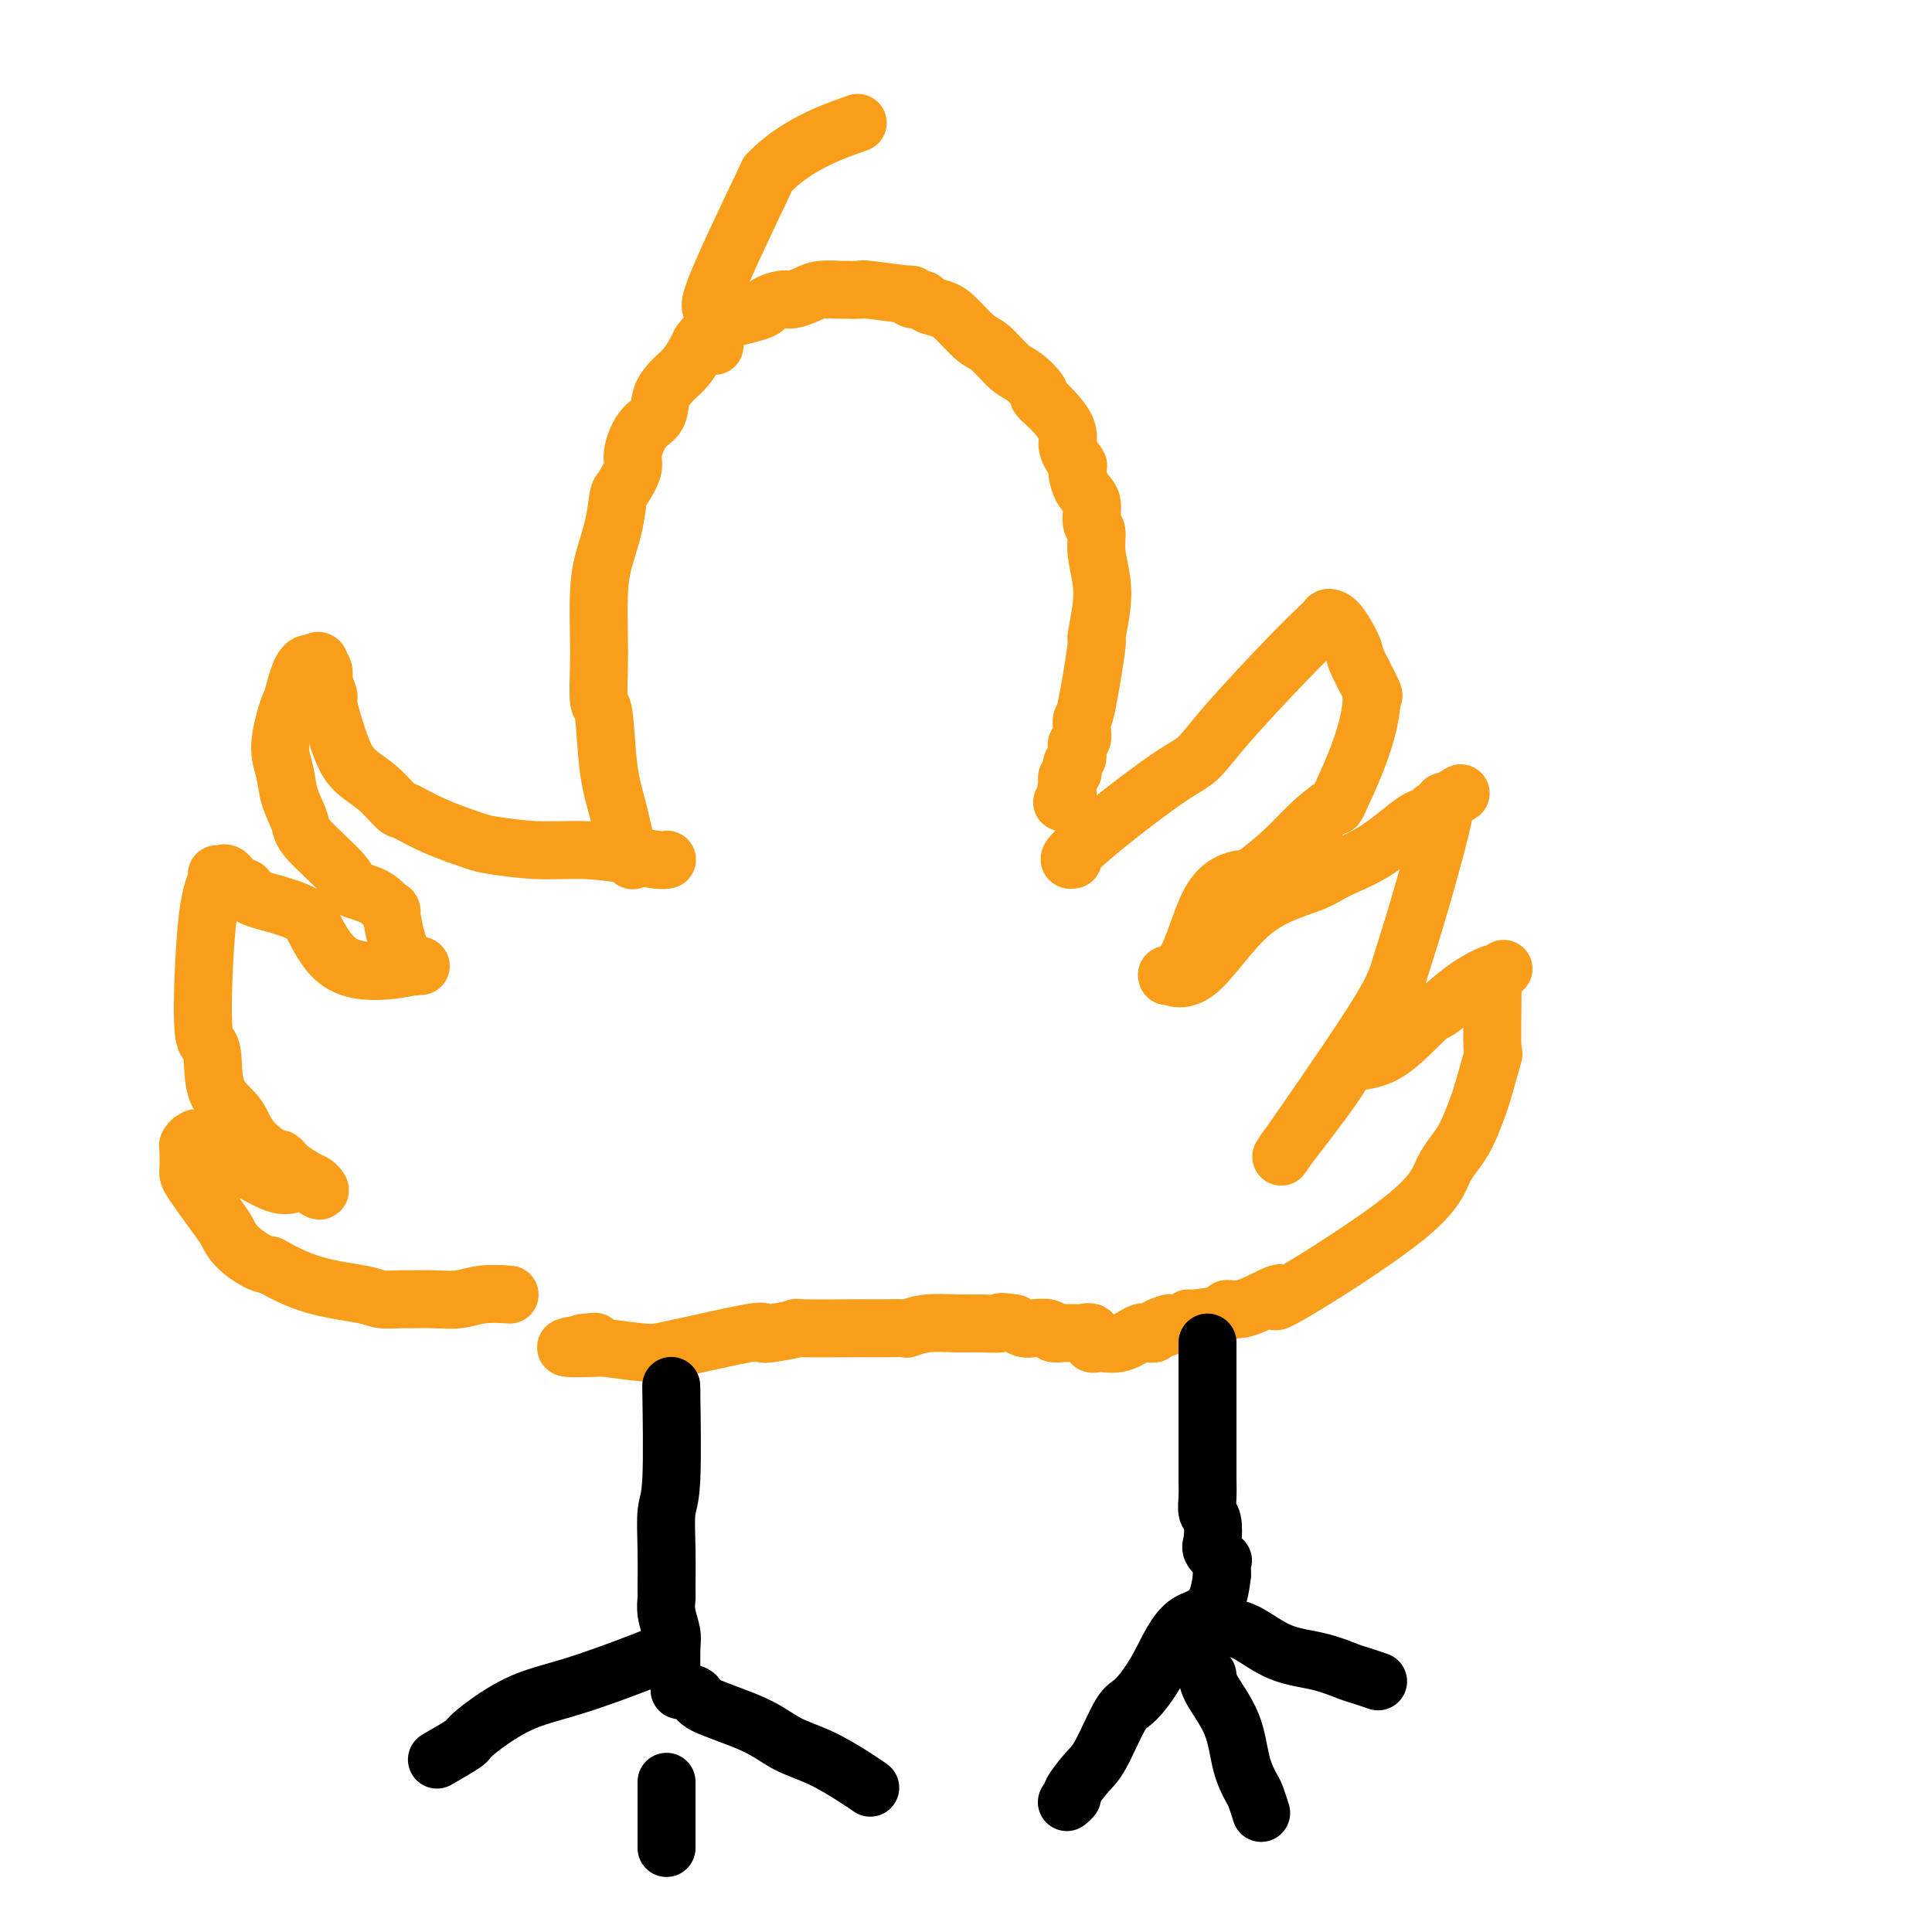
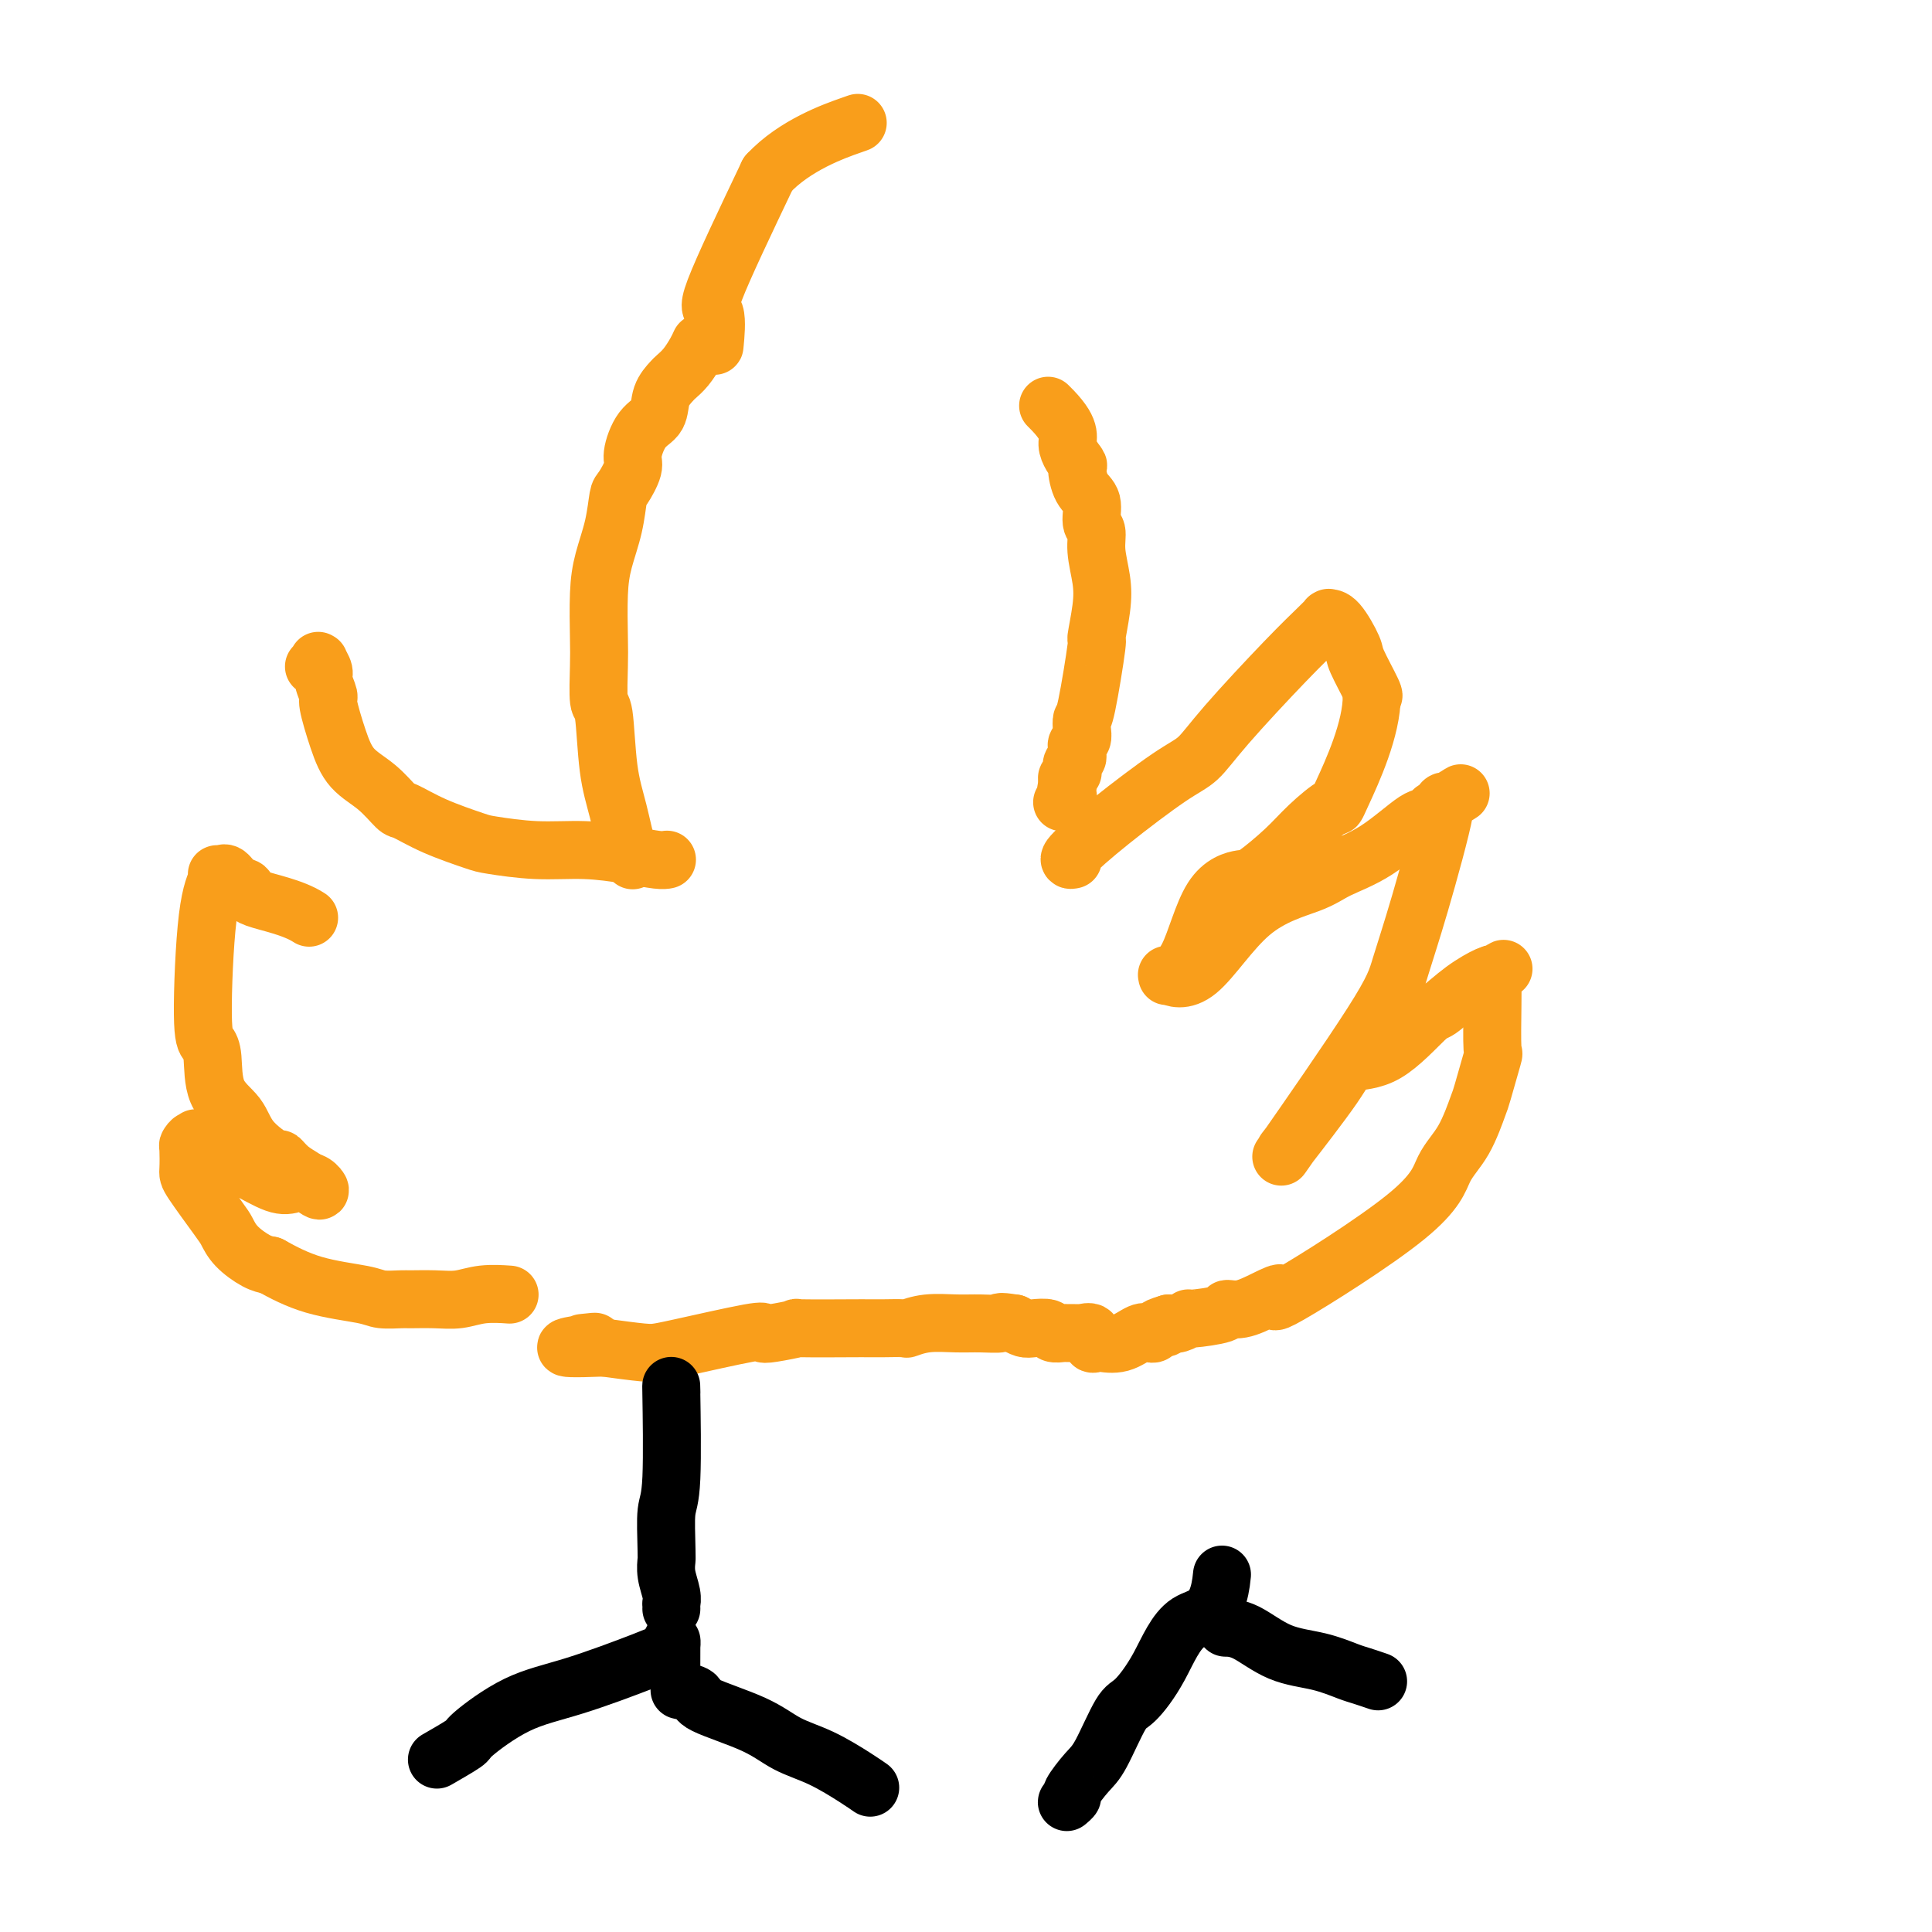
<svg xmlns="http://www.w3.org/2000/svg" viewBox="0 0 400 400" version="1.1">
  <g fill="none" stroke="#F99E1B" stroke-width="12" stroke-linecap="round" stroke-linejoin="round">
    <path d="M131,178c-0.000,0.000 -0.000,0.000 0,0c0.000,-0.000 0.000,-0.000 0,0c-0.000,0.000 -0.000,0.001 0,0c0.000,-0.001 0.001,-0.005 0,0c-0.001,0.005 -0.002,0.018 0,0c0.002,-0.018 0.009,-0.067 0,0c-0.009,0.067 -0.034,0.251 0,0c0.034,-0.251 0.125,-0.937 0,-1c-0.125,-0.063 -0.468,0.497 -1,-1c-0.532,-1.497 -1.253,-5.050 -2,-8c-0.747,-2.950 -1.521,-5.295 -2,-9c-0.479,-3.705 -0.665,-8.769 -1,-11c-0.335,-2.231 -0.820,-1.630 -1,-3c-0.180,-1.370 -0.056,-4.709 0,-7c0.056,-2.291 0.043,-3.532 0,-6c-0.043,-2.468 -0.115,-6.164 0,-9c0.115,-2.836 0.417,-4.812 1,-7c0.583,-2.188 1.447,-4.589 2,-7c0.553,-2.411 0.794,-4.831 1,-6c0.206,-1.169 0.378,-1.088 1,-2c0.622,-0.912 1.696,-2.817 2,-4c0.304,-1.183 -0.160,-1.644 0,-3c0.160,-1.356 0.945,-3.605 2,-5c1.055,-1.395 2.379,-1.934 3,-3c0.621,-1.066 0.537,-2.659 1,-4c0.463,-1.341 1.472,-2.428 2,-3c0.528,-0.572 0.574,-0.627 1,-1c0.426,-0.373 1.230,-1.062 2,-2c0.770,-0.938 1.506,-2.125 2,-3c0.494,-0.875 0.747,-1.437 1,-2" />
-     <path d="M145,71c2.571,-3.416 2.997,-2.957 3,-3c0.003,-0.043 -0.419,-0.589 0,-1c0.419,-0.411 1.677,-0.689 3,-1c1.323,-0.311 2.710,-0.657 4,-1c1.290,-0.343 2.485,-0.683 3,-1c0.515,-0.317 0.352,-0.611 1,-1c0.648,-0.389 2.108,-0.875 3,-1c0.892,-0.125 1.217,0.110 2,0c0.783,-0.110 2.025,-0.565 3,-1c0.975,-0.435 1.682,-0.850 3,-1c1.318,-0.150 3.245,-0.036 4,0c0.755,0.036 0.338,-0.005 1,0c0.662,0.005 2.404,0.058 3,0c0.596,-0.058 0.048,-0.227 2,0c1.952,0.227 6.405,0.848 8,1c1.595,0.152 0.331,-0.167 0,0c-0.331,0.167 0.269,0.819 1,1c0.731,0.181 1.592,-0.109 2,0c0.408,0.109 0.362,0.618 1,1c0.638,0.382 1.960,0.638 3,1c1.040,0.362 1.800,0.830 3,2c1.200,1.170 2.841,3.042 4,4c1.159,0.958 1.836,1.001 3,2c1.164,0.999 2.815,2.953 4,4c1.185,1.047 1.905,1.188 3,2c1.095,0.812 2.564,2.296 3,3c0.436,0.704 -0.161,0.630 0,1c0.161,0.370 1.081,1.185 2,2" />
    <path d="M217,84c5.269,5.129 3.941,6.450 4,8c0.059,1.550 1.503,3.329 2,4c0.497,0.671 0.046,0.233 0,1c-0.046,0.767 0.312,2.737 1,4c0.688,1.263 1.704,1.817 2,3c0.296,1.183 -0.130,2.995 0,4c0.130,1.005 0.815,1.203 1,2c0.185,0.797 -0.131,2.192 0,4c0.131,1.808 0.708,4.030 1,6c0.292,1.970 0.299,3.689 0,6c-0.299,2.311 -0.903,5.213 -1,6c-0.097,0.787 0.315,-0.543 0,2c-0.315,2.543 -1.356,8.957 -2,12c-0.644,3.043 -0.890,2.713 -1,3c-0.110,0.287 -0.082,1.190 0,2c0.082,0.810 0.219,1.526 0,2c-0.219,0.474 -0.795,0.704 -1,1c-0.205,0.296 -0.041,0.656 0,1c0.041,0.344 -0.042,0.670 0,1c0.042,0.330 0.207,0.663 0,1c-0.207,0.337 -0.788,0.679 -1,1c-0.212,0.321 -0.056,0.621 0,1c0.056,0.379 0.011,0.838 0,1c-0.011,0.162 0.011,0.029 0,0c-0.011,-0.029 -0.055,0.048 0,0c0.055,-0.048 0.211,-0.219 0,0c-0.211,0.219 -0.788,0.828 -1,1c-0.212,0.172 -0.061,-0.094 0,0c0.061,0.094 0.030,0.547 0,1" />
    <path d="M221,162c-1.083,6.437 -0.290,1.528 0,0c0.290,-1.528 0.078,0.323 0,1c-0.078,0.677 -0.021,0.180 0,0c0.021,-0.180 0.006,-0.045 0,0c-0.006,0.045 -0.001,-0.002 0,0c0.001,0.002 0.000,0.053 0,0c-0.000,-0.053 -0.000,-0.211 0,0c0.000,0.211 0.000,0.792 0,1c-0.000,0.208 -0.000,0.042 0,0c0.000,-0.042 0.001,0.040 0,0c-0.001,-0.040 -0.004,-0.203 0,0c0.004,0.203 0.015,0.772 0,1c-0.015,0.228 -0.057,0.114 0,0c0.057,-0.114 0.211,-0.227 0,0c-0.211,0.227 -0.789,0.793 -1,1c-0.211,0.207 -0.057,0.056 0,0c0.057,-0.056 0.015,-0.015 0,0c-0.015,0.015 -0.004,0.004 0,0c0.004,-0.004 0.001,-0.001 0,0c-0.001,0.001 -0.000,0.000 0,0c0.000,-0.000 0.000,-0.000 0,0c-0.000,0.000 -0.000,0.000 0,0c0.000,-0.000 0.000,-0.000 0,0c-0.000,0.000 -0.000,0.000 0,0c0.000,-0.000 0.000,-0.000 0,0c-0.000,0.000 -0.000,0.000 0,0c0.000,-0.000 0.000,-0.000 0,0c-0.000,0.000 -0.000,0.000 0,0" />
    <path d="M138,178c-0.000,0.000 -0.000,0.000 0,0c0.000,-0.000 0.001,-0.000 0,0c-0.001,0.000 -0.004,0.001 0,0c0.004,-0.001 0.013,-0.003 0,0c-0.013,0.003 -0.050,0.011 0,0c0.050,-0.011 0.188,-0.040 0,0c-0.188,0.040 -0.701,0.151 -2,0c-1.299,-0.151 -3.382,-0.564 -6,-1c-2.618,-0.436 -5.770,-0.896 -9,-1c-3.230,-0.104 -6.540,0.147 -10,0c-3.460,-0.147 -7.072,-0.691 -9,-1c-1.928,-0.309 -2.174,-0.382 -4,-1c-1.826,-0.618 -5.234,-1.780 -8,-3c-2.766,-1.220 -4.890,-2.497 -6,-3c-1.110,-0.503 -1.205,-0.233 -2,-1c-0.795,-0.767 -2.289,-2.571 -4,-4c-1.711,-1.429 -3.639,-2.484 -5,-4c-1.361,-1.516 -2.153,-3.494 -3,-6c-0.847,-2.506 -1.747,-5.541 -2,-7c-0.253,-1.459 0.143,-1.344 0,-2c-0.143,-0.656 -0.823,-2.085 -1,-3c-0.177,-0.915 0.149,-1.317 0,-2c-0.149,-0.683 -0.772,-1.647 -1,-2c-0.228,-0.353 -0.061,-0.095 0,0c0.061,0.095 0.016,0.026 0,0c-0.016,-0.026 -0.004,-0.008 0,0c0.004,0.008 -0.002,0.005 0,0c0.002,-0.005 0.011,-0.012 0,0c-0.011,0.012 -0.041,0.042 0,0c0.041,-0.042 0.155,-0.155 0,0c-0.155,0.155 -0.577,0.577 -1,1" />
-     <path d="M65,138c-2.094,-2.271 -3.328,2.551 -4,5c-0.672,2.449 -0.781,2.523 -1,3c-0.219,0.477 -0.549,1.356 -1,3c-0.451,1.644 -1.024,4.053 -1,6c0.024,1.947 0.645,3.431 1,5c0.355,1.569 0.445,3.222 1,5c0.555,1.778 1.576,3.682 2,5c0.424,1.318 0.251,2.051 2,4c1.749,1.949 5.420,5.114 7,7c1.580,1.886 1.069,2.494 2,3c0.931,0.506 3.305,0.910 5,2c1.695,1.090 2.712,2.866 3,3c0.288,0.134 -0.154,-1.376 0,0c0.154,1.376 0.903,5.637 2,8c1.097,2.363 2.543,2.829 3,3c0.457,0.171 -0.074,0.046 0,0c0.074,-0.046 0.752,-0.012 1,0c0.248,0.012 0.066,0.003 0,0c-0.066,-0.003 -0.018,-0.001 0,0c0.018,0.001 0.004,0.001 0,0c-0.004,-0.001 0.000,-0.001 0,0c-0.000,0.001 -0.005,0.004 0,0c0.005,-0.004 0.018,-0.016 0,0c-0.018,0.016 -0.068,0.060 0,0c0.068,-0.060 0.255,-0.222 -1,0c-1.255,0.222 -3.953,0.829 -7,1c-3.047,0.171 -6.442,-0.094 -9,-2c-2.558,-1.906 -4.279,-5.453 -6,-9" />
    <path d="M64,190c-3.323,-2.184 -8.632,-3.146 -11,-4c-2.368,-0.854 -1.796,-1.602 -2,-2c-0.204,-0.398 -1.183,-0.446 -2,-1c-0.817,-0.554 -1.473,-1.612 -2,-2c-0.527,-0.388 -0.926,-0.104 -1,0c-0.074,0.104 0.176,0.028 0,0c-0.176,-0.028 -0.777,-0.007 -1,0c-0.223,0.007 -0.066,-0.001 0,0c0.066,0.001 0.041,0.010 0,0c-0.041,-0.010 -0.099,-0.039 0,0c0.099,0.039 0.356,0.145 0,1c-0.356,0.855 -1.325,2.458 -2,8c-0.675,5.542 -1.057,15.023 -1,20c0.057,4.977 0.554,5.450 1,6c0.446,0.550 0.842,1.178 1,3c0.158,1.822 0.080,4.837 1,7c0.920,2.163 2.840,3.475 4,5c1.160,1.525 1.561,3.263 3,5c1.439,1.737 3.916,3.474 5,4c1.084,0.526 0.775,-0.158 1,0c0.225,0.158 0.984,1.158 2,2c1.016,0.842 2.290,1.526 3,2c0.710,0.474 0.855,0.737 1,1" />
    <path d="M64,245c3.367,2.951 2.284,0.830 1,0c-1.284,-0.830 -2.770,-0.367 -4,0c-1.230,0.367 -2.206,0.638 -4,0c-1.794,-0.638 -4.407,-2.186 -6,-3c-1.593,-0.814 -2.168,-0.894 -4,-2c-1.832,-1.106 -4.922,-3.239 -6,-4c-1.078,-0.761 -0.145,-0.152 0,0c0.145,0.152 -0.498,-0.154 -1,0c-0.502,0.154 -0.864,0.769 -1,1c-0.136,0.231 -0.048,0.077 0,1c0.048,0.923 0.056,2.921 0,4c-0.056,1.079 -0.174,1.238 1,3c1.174,1.762 3.641,5.127 5,7c1.359,1.873 1.612,2.255 2,3c0.388,0.745 0.912,1.855 2,3c1.088,1.145 2.739,2.327 4,3c1.261,0.673 2.130,0.836 3,1" />
    <path d="M56,262c2.563,1.420 5.471,2.969 9,4c3.529,1.031 7.678,1.544 10,2c2.322,0.456 2.816,0.855 4,1c1.184,0.145 3.060,0.035 4,0c0.940,-0.035 0.946,0.005 2,0c1.054,-0.005 3.155,-0.054 5,0c1.845,0.054 3.433,0.210 5,0c1.567,-0.210 3.114,-0.787 5,-1c1.886,-0.213 4.110,-0.061 5,0c0.890,0.061 0.445,0.030 0,0" />
    <path d="M222,178c-0.003,0.001 -0.006,0.001 0,0c0.006,-0.001 0.021,-0.004 0,0c-0.021,0.004 -0.078,0.016 0,0c0.078,-0.016 0.292,-0.060 0,0c-0.292,0.060 -1.089,0.225 0,-1c1.089,-1.225 4.064,-3.842 8,-7c3.936,-3.158 8.833,-6.859 12,-9c3.167,-2.141 4.604,-2.721 6,-4c1.396,-1.279 2.752,-3.257 6,-7c3.248,-3.743 8.387,-9.252 12,-13c3.613,-3.748 5.700,-5.736 7,-7c1.300,-1.264 1.812,-1.803 2,-2c0.188,-0.197 0.050,-0.053 0,0c-0.050,0.053 -0.013,0.014 0,0c0.013,-0.014 0.004,-0.004 0,0c-0.004,0.004 -0.001,0.001 0,0c0.001,-0.001 -0.001,-0.000 0,0c0.001,0.000 0.005,-0.001 0,0c-0.005,0.001 -0.018,0.004 0,0c0.018,-0.004 0.069,-0.013 0,0c-0.069,0.013 -0.256,0.049 0,0c0.256,-0.049 0.955,-0.185 2,1c1.045,1.185 2.435,3.689 3,5c0.565,1.311 0.306,1.430 1,3c0.694,1.570 2.341,4.591 3,6c0.659,1.409 0.329,1.204 0,1" />
    <path d="M284,144c0.089,6.872 -4.190,16.052 -6,20c-1.810,3.948 -1.153,2.665 -2,3c-0.847,0.335 -3.198,2.290 -5,4c-1.802,1.710 -3.054,3.175 -5,5c-1.946,1.825 -4.585,4.009 -6,5c-1.415,0.991 -1.605,0.787 -3,1c-1.395,0.213 -3.995,0.842 -6,4c-2.005,3.158 -3.417,8.844 -5,12c-1.583,3.156 -3.338,3.781 -4,4c-0.662,0.219 -0.231,0.033 0,0c0.231,-0.033 0.263,0.087 0,0c-0.263,-0.087 -0.822,-0.382 0,0c0.822,0.382 3.024,1.442 6,-1c2.976,-2.442 6.727,-8.386 11,-12c4.273,-3.614 9.070,-4.900 12,-6c2.930,-1.100 3.994,-2.015 6,-3c2.006,-0.985 4.954,-2.040 8,-4c3.046,-1.960 6.189,-4.826 8,-6c1.811,-1.174 2.290,-0.655 3,-1c0.710,-0.345 1.653,-1.554 2,-2c0.347,-0.446 0.099,-0.127 0,0c-0.099,0.127 -0.050,0.064 0,0" />
    <path d="M298,167c8.663,-5.413 2.319,-1.447 0,0c-2.319,1.447 -0.614,0.375 0,0c0.614,-0.375 0.135,-0.055 0,0c-0.135,0.055 0.073,-0.157 0,0c-0.073,0.157 -0.428,0.681 0,0c0.428,-0.681 1.638,-2.569 1,1c-0.638,3.569 -3.123,12.595 -5,19c-1.877,6.405 -3.145,10.190 -4,13c-0.855,2.810 -1.295,4.644 -6,12c-4.705,7.356 -13.674,20.232 -17,25c-3.326,4.768 -1.008,1.428 0,0c1.008,-1.428 0.706,-0.944 0,0c-0.706,0.944 -1.815,2.347 0,0c1.815,-2.347 6.553,-8.444 9,-12c2.447,-3.556 2.603,-4.573 4,-5c1.397,-0.427 4.035,-0.265 7,-2c2.965,-1.735 6.259,-5.365 8,-7c1.741,-1.635 1.931,-1.273 3,-2c1.069,-0.727 3.019,-2.542 5,-4c1.981,-1.458 3.995,-2.559 5,-3c1.005,-0.441 1.003,-0.220 1,0" />
    <path d="M309,202c4.486,-2.780 1.202,-0.731 0,0c-1.202,0.731 -0.323,0.145 0,0c0.323,-0.145 0.088,0.151 0,0c-0.088,-0.151 -0.031,-0.747 0,0c0.031,0.747 0.035,2.839 0,6c-0.035,3.161 -0.108,7.391 0,9c0.108,1.609 0.398,0.598 0,2c-0.398,1.402 -1.482,5.216 -2,7c-0.518,1.784 -0.469,1.536 -1,3c-0.531,1.464 -1.642,4.640 -3,7c-1.358,2.360 -2.963,3.906 -4,6c-1.037,2.094 -1.505,4.737 -8,10c-6.495,5.263 -19.016,13.147 -24,16c-4.984,2.853 -2.429,0.676 -2,0c0.429,-0.676 -1.266,0.149 -3,1c-1.734,0.851 -3.507,1.730 -5,2c-1.493,0.270 -2.707,-0.067 -3,0c-0.293,0.067 0.336,0.540 -1,1c-1.336,0.460 -4.636,0.907 -6,1c-1.364,0.093 -0.790,-0.167 -1,0c-0.210,0.167 -1.203,0.762 -2,1c-0.797,0.238 -1.399,0.119 -2,0" />
    <path d="M242,274c-4.047,1.170 -1.663,1.096 -1,1c0.663,-0.096 -0.394,-0.214 -1,0c-0.606,0.214 -0.761,0.761 -1,1c-0.239,0.239 -0.560,0.168 -1,0c-0.440,-0.168 -0.998,-0.435 -2,0c-1.002,0.435 -2.449,1.573 -4,2c-1.551,0.427 -3.207,0.143 -4,0c-0.793,-0.143 -0.722,-0.143 -1,0c-0.278,0.143 -0.905,0.431 -1,0c-0.095,-0.431 0.341,-1.580 0,-2c-0.341,-0.420 -1.457,-0.112 -2,0c-0.543,0.112 -0.511,0.026 -1,0c-0.489,-0.026 -1.500,0.007 -2,0c-0.500,-0.007 -0.490,-0.054 -1,0c-0.510,0.054 -1.540,0.208 -2,0c-0.460,-0.208 -0.350,-0.777 -1,-1c-0.650,-0.223 -2.060,-0.098 -3,0c-0.940,0.098 -1.412,0.171 -2,0c-0.588,-0.171 -1.294,-0.585 -2,-1" />
    <path d="M210,274c-3.900,-0.618 -2.650,-0.162 -3,0c-0.350,0.162 -2.300,0.029 -4,0c-1.700,-0.029 -3.149,0.045 -5,0c-1.851,-0.045 -4.105,-0.208 -6,0c-1.895,0.208 -3.430,0.788 -4,1c-0.570,0.212 -0.173,0.057 -1,0c-0.827,-0.057 -2.876,-0.015 -4,0c-1.124,0.015 -1.322,0.003 -2,0c-0.678,-0.003 -1.834,0.003 -2,0c-0.166,-0.003 0.659,-0.014 -2,0c-2.659,0.014 -8.802,0.054 -11,0c-2.198,-0.054 -0.451,-0.200 -1,0c-0.549,0.200 -3.393,0.747 -5,1c-1.607,0.253 -1.977,0.212 -2,0c-0.023,-0.212 0.300,-0.596 -3,0c-3.300,0.596 -10.225,2.170 -14,3c-3.775,0.830 -4.401,0.916 -5,1c-0.599,0.084 -1.171,0.167 -3,0c-1.829,-0.167 -4.914,-0.583 -8,-1" />
    <path d="M125,279c-13.768,0.547 -5.689,-0.585 -3,-1c2.689,-0.415 -0.011,-0.111 -1,0c-0.989,0.111 -0.266,0.030 0,0c0.266,-0.030 0.076,-0.009 0,0c-0.076,0.009 -0.038,0.004 0,0" />
    <path d="M148,71c-0.000,0.000 -0.000,0.000 0,0c0.000,-0.000 0.000,-0.002 0,0c-0.000,0.002 -0.001,0.006 0,0c0.001,-0.006 0.002,-0.024 0,0c-0.002,0.024 -0.009,0.090 0,0c0.009,-0.090 0.033,-0.336 0,0c-0.033,0.336 -0.122,1.255 0,0c0.122,-1.255 0.456,-4.684 0,-6c-0.456,-1.316 -1.702,-0.519 0,-5c1.702,-4.481 6.351,-14.241 11,-24" />
    <path d="M159,36c5.548,-5.976 13.917,-8.917 17,-10c3.083,-1.083 0.881,-0.310 0,0c-0.881,0.310 -0.440,0.155 0,0" />
  </g>
  <g fill="none" stroke="#000000" stroke-width="12" stroke-linecap="round" stroke-linejoin="round">
-     <path d="M139,288c0.000,0.000 0.000,0.000 0,0c-0.000,-0.000 -0.000,-0.001 0,0c0.000,0.001 0.000,0.003 0,0c-0.000,-0.003 -0.000,-0.013 0,0c0.000,0.013 0.001,0.048 0,0c-0.001,-0.048 -0.004,-0.179 0,0c0.004,0.179 0.015,0.669 0,0c-0.015,-0.669 -0.057,-2.498 0,1c0.057,3.498 0.212,12.322 0,17c-0.212,4.678 -0.790,5.209 -1,7c-0.210,1.791 -0.053,4.843 0,8c0.053,3.157 -0.000,6.419 0,8c0.000,1.581 0.053,1.480 0,2c-0.053,0.520 -0.210,1.660 0,3c0.210,1.340 0.788,2.881 1,4c0.212,1.119 0.057,1.817 0,2c-0.057,0.183 -0.015,-0.147 0,0c0.015,0.147 0.004,0.771 0,1c-0.004,0.229 -0.001,0.061 0,0c0.001,-0.061 0.000,-0.016 0,0c-0.000,0.016 -0.000,0.004 0,0c0.000,-0.004 0.000,-0.001 0,0c-0.000,0.001 -0.000,0.000 0,0c0.000,-0.000 0.000,-0.000 0,0c-0.000,0.000 -0.000,0.000 0,0c0.000,-0.000 0.000,-0.000 0,0" />
+     <path d="M139,288c0.000,0.000 0.000,0.000 0,0c-0.000,-0.000 -0.000,-0.001 0,0c0.000,0.001 0.000,0.003 0,0c-0.000,-0.003 -0.000,-0.013 0,0c0.000,0.013 0.001,0.048 0,0c-0.001,-0.048 -0.004,-0.179 0,0c0.004,0.179 0.015,0.669 0,0c-0.015,-0.669 -0.057,-2.498 0,1c0.057,3.498 0.212,12.322 0,17c-0.212,4.678 -0.790,5.209 -1,7c-0.210,1.791 -0.053,4.843 0,8c0.000,1.581 0.053,1.480 0,2c-0.053,0.520 -0.210,1.660 0,3c0.210,1.340 0.788,2.881 1,4c0.212,1.119 0.057,1.817 0,2c-0.057,0.183 -0.015,-0.147 0,0c0.015,0.147 0.004,0.771 0,1c-0.004,0.229 -0.001,0.061 0,0c0.001,-0.061 0.000,-0.016 0,0c-0.000,0.016 -0.000,0.004 0,0c0.000,-0.004 0.000,-0.001 0,0c-0.000,0.001 -0.000,0.000 0,0c0.000,-0.000 0.000,-0.000 0,0c-0.000,0.000 -0.000,0.000 0,0c0.000,-0.000 0.000,-0.000 0,0" />
    <path d="M139,341c-0.008,8.212 -0.027,2.241 0,0c0.027,-2.241 0.101,-0.753 0,0c-0.101,0.753 -0.379,0.769 -1,1c-0.621,0.231 -1.587,0.675 -5,2c-3.413,1.325 -9.273,3.529 -14,5c-4.727,1.471 -8.321,2.208 -12,4c-3.679,1.792 -7.444,4.638 -9,6c-1.556,1.362 -0.901,1.241 -2,2c-1.099,0.759 -3.950,2.397 -5,3c-1.050,0.603 -0.300,0.172 0,0c0.300,-0.172 0.150,-0.086 0,0" />
    <path d="M141,350c-0.000,-0.000 -0.000,-0.000 0,0c0.000,0.000 0.001,0.000 0,0c-0.001,-0.000 -0.003,-0.001 0,0c0.003,0.001 0.013,0.003 0,0c-0.013,-0.003 -0.047,-0.010 0,0c0.047,0.010 0.174,0.039 0,0c-0.174,-0.039 -0.650,-0.145 0,0c0.650,0.145 2.425,0.540 3,1c0.575,0.460 -0.051,0.984 2,2c2.051,1.016 6.777,2.525 10,4c3.223,1.475 4.941,2.917 7,4c2.059,1.083 4.459,1.806 7,3c2.541,1.194 5.223,2.860 7,4c1.777,1.140 2.651,1.754 3,2c0.349,0.246 0.175,0.123 0,0" />
-     <path d="M138,369c0.000,-0.001 0.000,-0.001 0,0c0.000,0.001 0.000,0.004 0,0c0.000,-0.004 0.000,-0.015 0,0c0.000,0.015 0.000,0.055 0,0c0.000,-0.055 0.000,-0.207 0,0c0.000,0.207 0.000,0.771 0,1c-0.000,0.229 0.000,0.123 0,1c0.000,0.877 0.000,2.736 0,5c0.000,2.264 0.000,4.933 0,6c0.000,1.067 0.000,0.534 0,0" />
-     <path d="M250,279c0.000,0.000 0.000,0.000 0,0c-0.000,-0.000 -0.000,-0.000 0,0c0.000,0.000 0.000,0.000 0,0c-0.000,-0.000 -0.000,-0.001 0,0c0.000,0.001 0.000,0.003 0,0c-0.000,-0.003 -0.000,-0.011 0,0c0.000,0.011 0.000,0.042 0,0c-0.000,-0.042 -0.000,-0.157 0,0c0.000,0.157 0.000,0.586 0,0c-0.000,-0.586 -0.000,-2.188 0,0c0.000,2.188 0.000,8.164 0,11c-0.000,2.836 -0.001,2.532 0,4c0.001,1.468 0.004,4.709 0,7c-0.004,2.291 -0.015,3.633 0,5c0.015,1.367 0.054,2.760 0,4c-0.054,1.240 -0.203,2.326 0,3c0.203,0.674 0.758,0.936 1,2c0.242,1.064 0.170,2.930 0,4c-0.170,1.070 -0.438,1.343 0,2c0.438,0.657 1.581,1.696 2,2c0.419,0.304 0.112,-0.129 0,0c-0.112,0.129 -0.030,0.819 0,1c0.030,0.181 0.008,-0.148 0,0c-0.008,0.148 -0.002,0.772 0,1c0.002,0.228 0.001,0.061 0,0c-0.001,-0.061 -0.000,-0.017 0,0c0.000,0.017 0.000,0.007 0,0c-0.000,-0.007 -0.000,-0.012 0,0c0.000,0.012 0.000,0.042 0,0c-0.000,-0.042 -0.000,-0.155 0,0c0.000,0.155 0.000,0.577 0,1" />
    <path d="M253,326c-0.829,9.099 -4.403,8.346 -7,10c-2.597,1.654 -4.217,5.715 -6,9c-1.783,3.285 -3.729,5.795 -5,7c-1.271,1.205 -1.866,1.107 -3,3c-1.134,1.893 -2.805,5.779 -4,8c-1.195,2.221 -1.914,2.777 -3,4c-1.086,1.223 -2.540,3.112 -3,4c-0.460,0.888 0.073,0.774 0,1c-0.073,0.226 -0.752,0.793 -1,1c-0.248,0.207 -0.067,0.056 0,0c0.067,-0.056 0.018,-0.015 0,0c-0.018,0.015 -0.005,0.004 0,0c0.005,-0.004 0.003,-0.002 0,0" />
    <path d="M254,337c0.000,0.000 0.000,0.000 0,0c-0.000,-0.000 -0.000,-0.000 0,0c0.000,0.000 0.001,0.000 0,0c-0.001,-0.000 -0.003,-0.000 0,0c0.003,0.000 0.011,0.000 0,0c-0.011,-0.000 -0.039,-0.001 0,0c0.039,0.001 0.147,0.002 0,0c-0.147,-0.002 -0.548,-0.008 0,0c0.548,0.008 2.046,0.029 4,1c1.954,0.971 4.363,2.891 7,4c2.637,1.109 5.502,1.408 8,2c2.498,0.592 4.628,1.478 6,2c1.372,0.522 1.985,0.679 3,1c1.015,0.321 2.433,0.806 3,1c0.567,0.194 0.284,0.097 0,0" />
-     <path d="M250,347c0.000,0.004 0.000,0.007 0,0c-0.000,-0.007 -0.001,-0.025 0,0c0.001,0.025 0.002,0.091 0,0c-0.002,-0.091 -0.008,-0.340 0,0c0.008,0.340 0.029,1.269 1,3c0.971,1.731 2.891,4.265 4,7c1.109,2.735 1.408,5.672 2,8c0.592,2.328 1.478,4.047 2,5c0.522,0.953 0.679,1.141 1,2c0.321,0.859 0.806,2.388 1,3c0.194,0.612 0.097,0.306 0,0" />
  </g>
</svg>